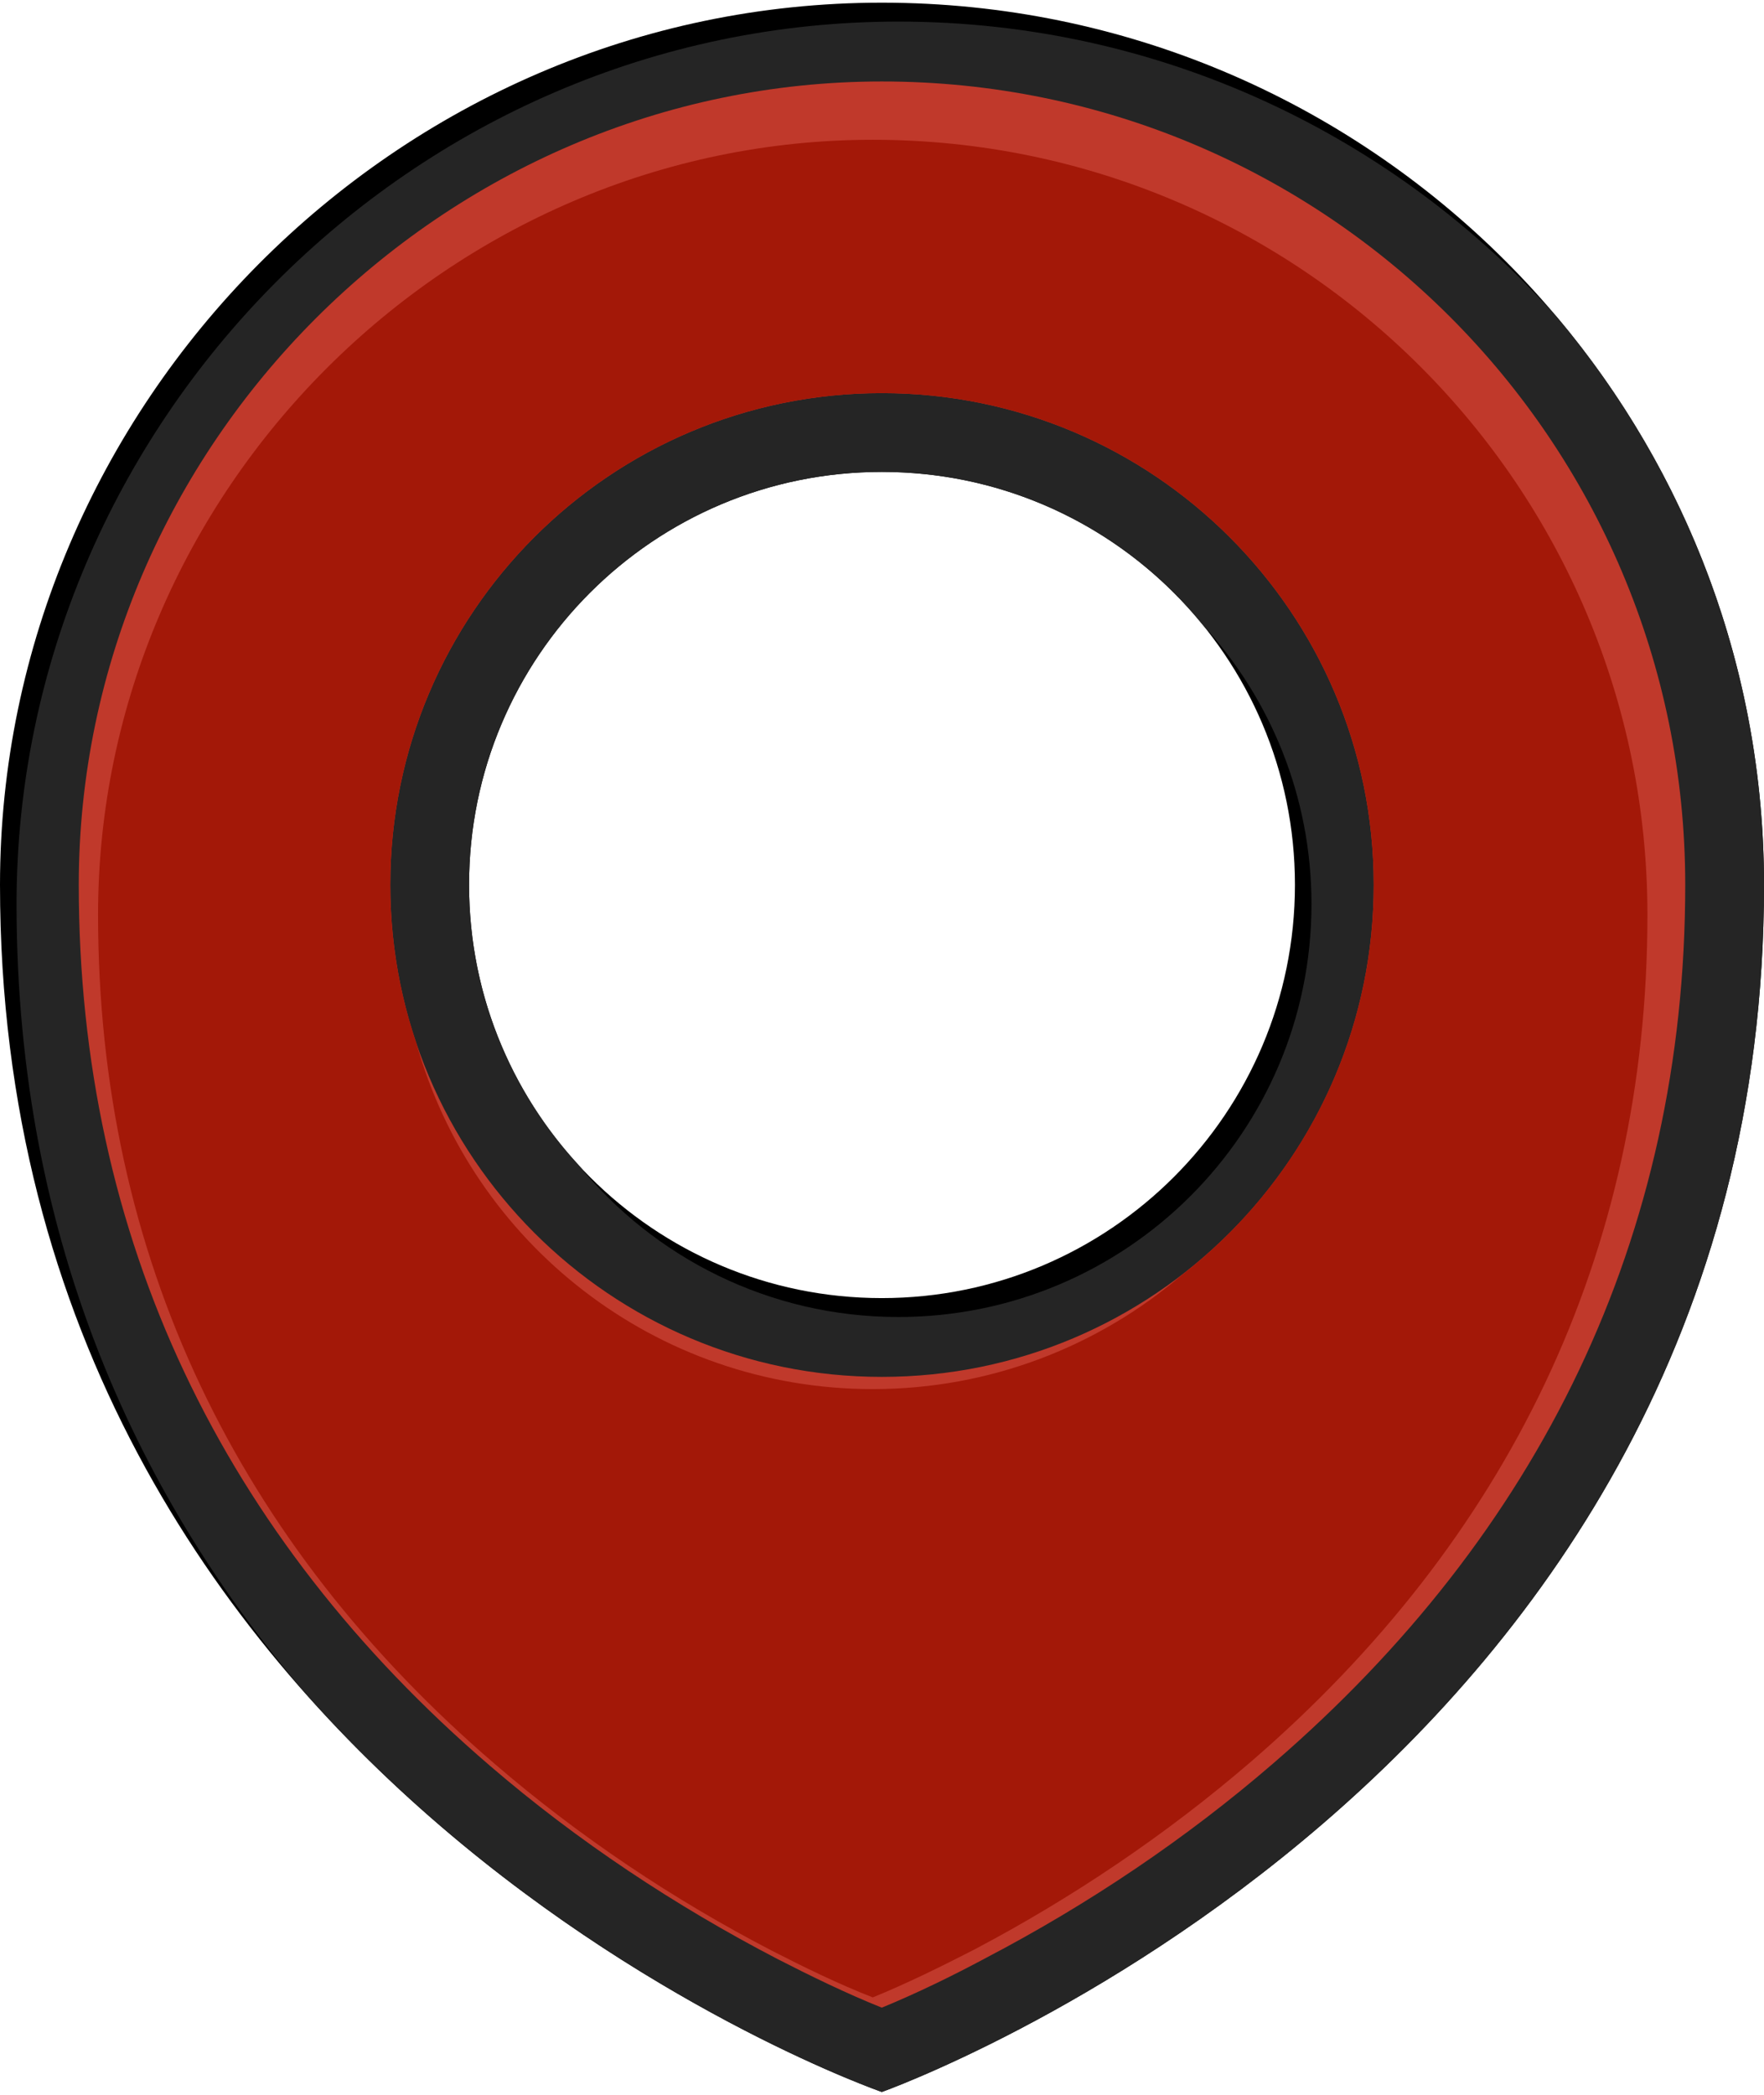
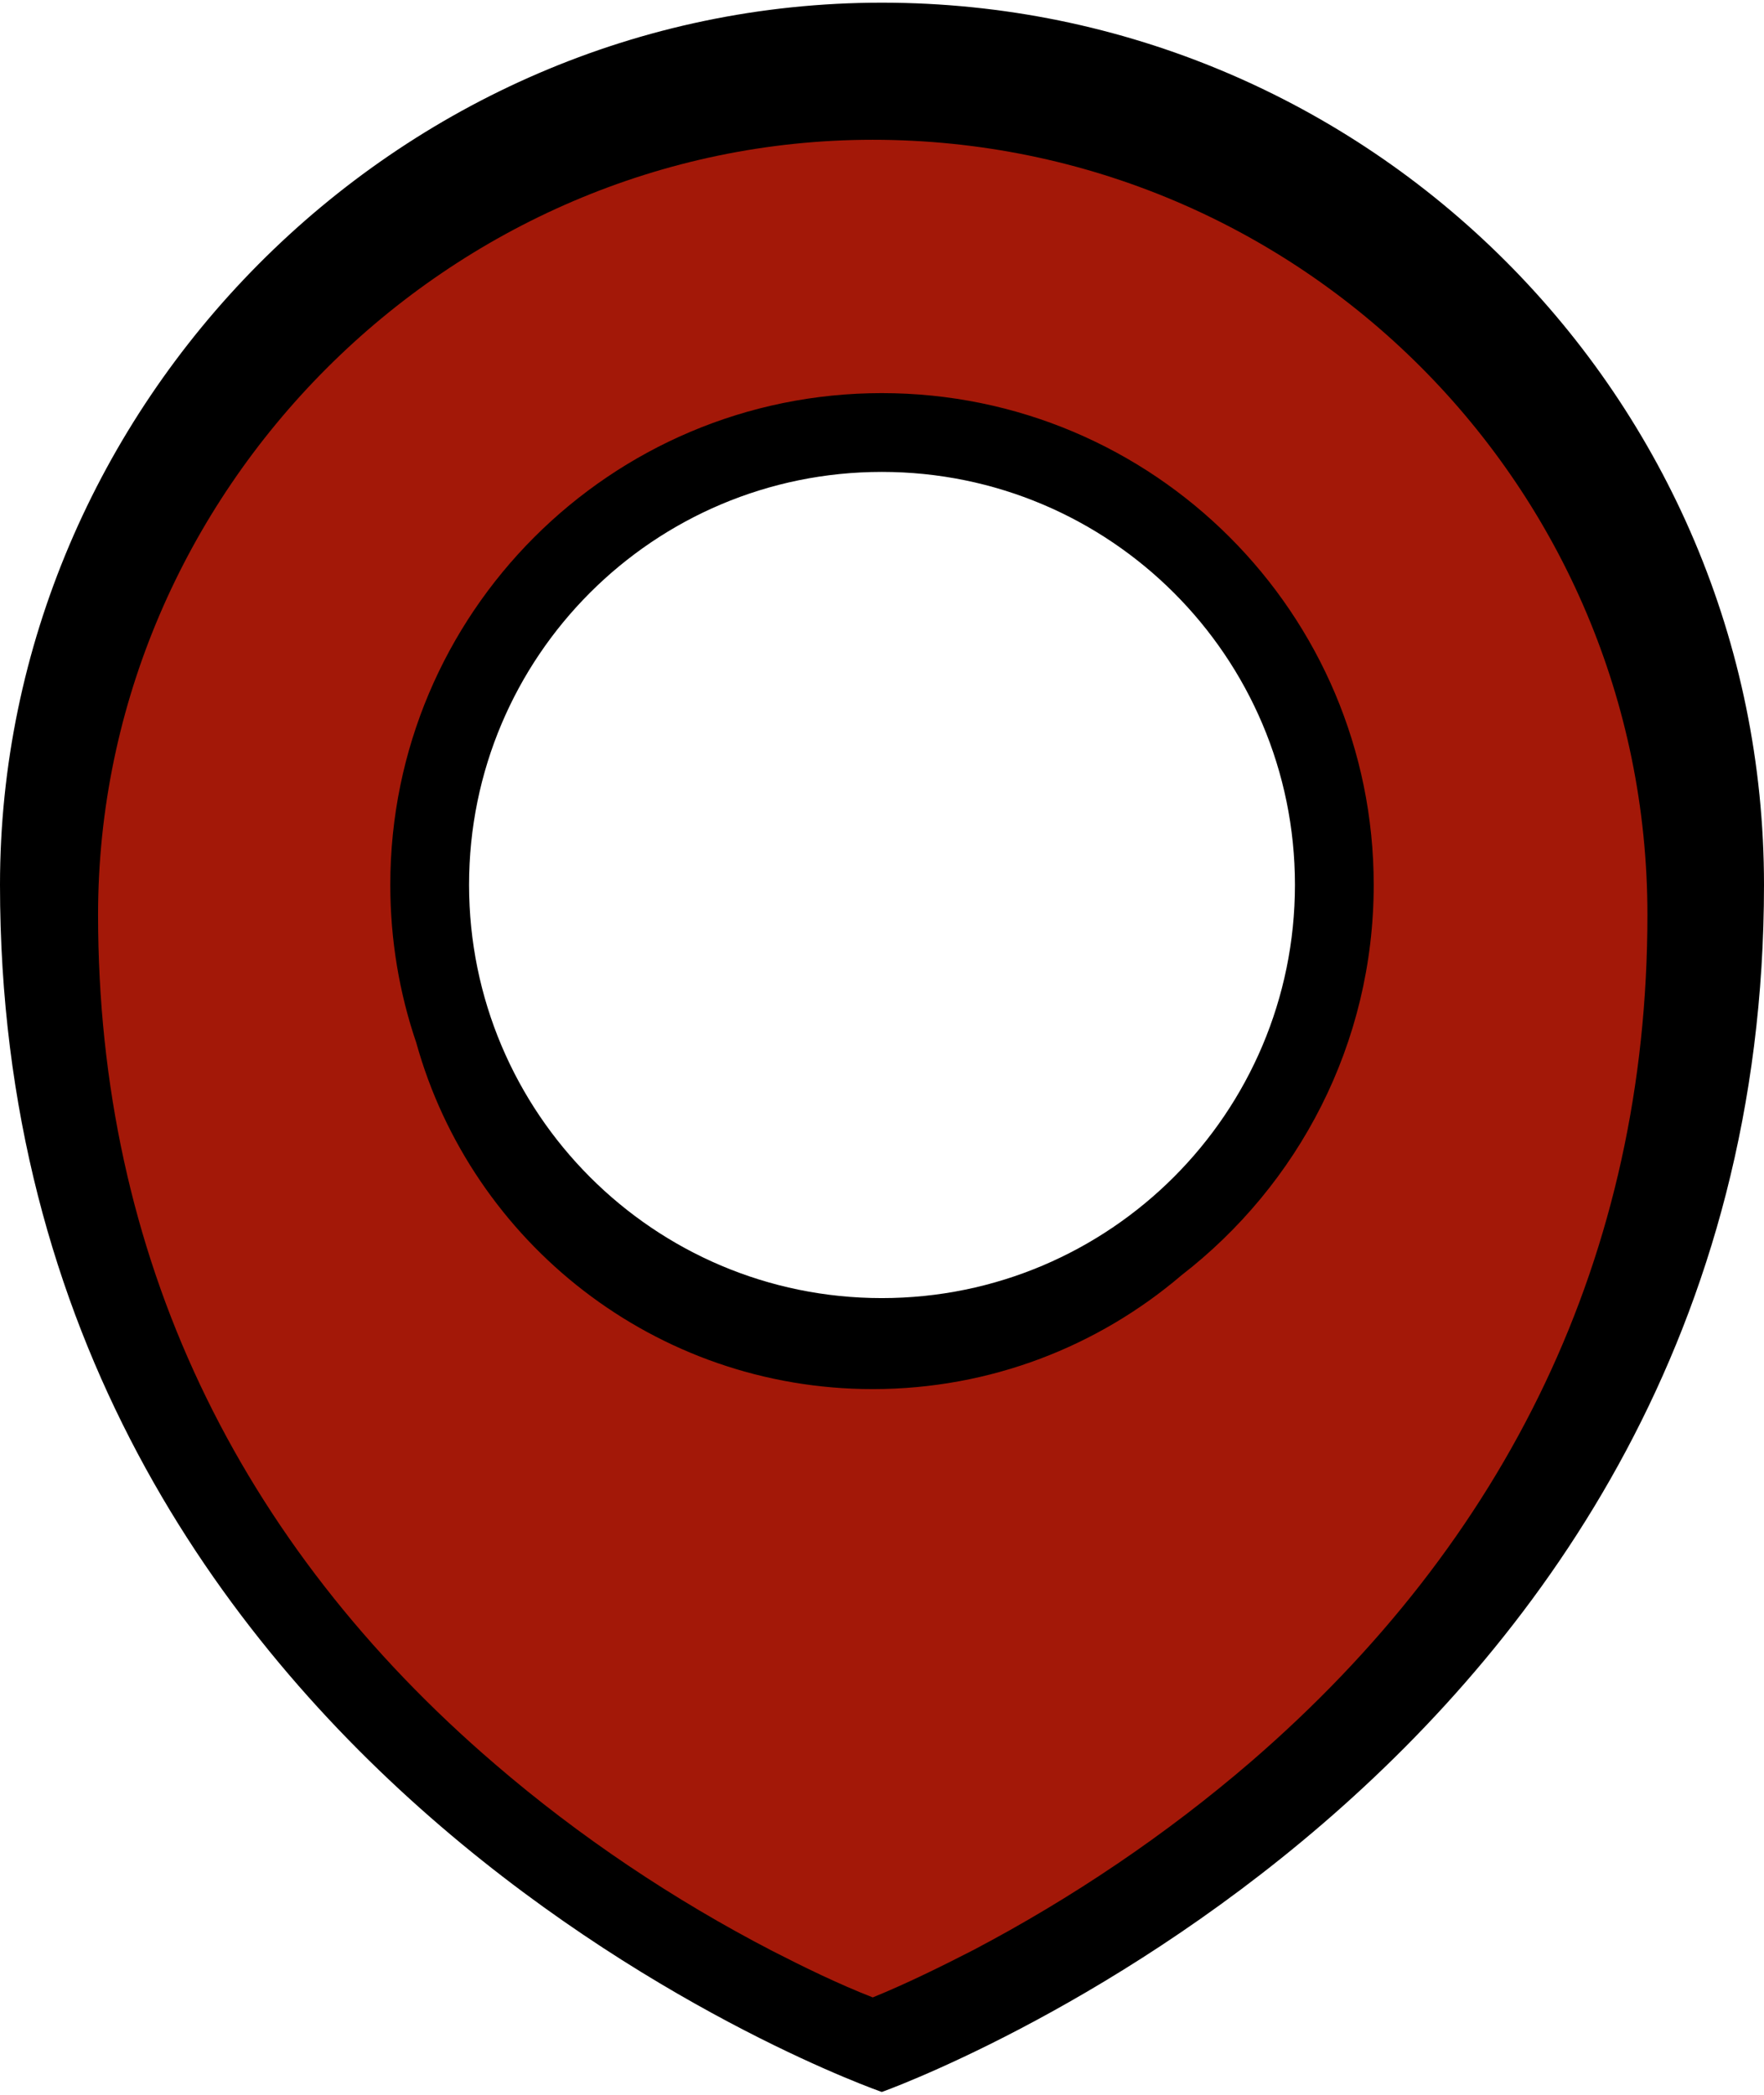
<svg xmlns="http://www.w3.org/2000/svg" xml:space="preserve" width="1000px" height="1187px" version="1.1" style="shape-rendering:geometricPrecision; text-rendering:geometricPrecision; image-rendering:optimizeQuality; fill-rule:evenodd; clip-rule:evenodd" viewBox="0 0 44.79 53.03">
  <defs>
    <style type="text/css">
   
    .fil0 {fill:black}
    .fil1 {fill:#252525}
    .fil3 {fill:#A31808}
    .fil2 {fill:#C0392B}
   
  </style>
  </defs>
  <g id="Слой_x0020_1">
    <g id="_2421040359952">
      <path class="fil0" d="M22.39 0c12.37,0 22.4,10.03 22.4,22.39 0,22.69 -22.4,30.64 -22.4,30.64 0,0 -22.39,-7.76 -22.39,-30.64 0,-12.14 10.03,-22.39 22.39,-22.39zm0 11.91c5.79,0 10.49,4.69 10.49,10.48 0,5.79 -4.7,10.49 -10.49,10.49 -5.79,0 -10.48,-4.7 -10.48,-10.49 0,-5.79 4.69,-10.48 10.48,-10.48z" />
-       <path class="fil1" d="M22.81 0.48c6.66,0 12.63,2.91 16.74,7.52 3.27,3.89 5.24,8.91 5.24,14.39 0,22.69 -22.4,30.64 -22.4,30.64 0,0 -8.21,-2.85 -14.69,-10.18 -4.03,-4.73 -7.28,-11.25 -7.28,-19.97 0,-12.15 10.02,-22.4 22.39,-22.4zm7.72 15.3c1.72,1.87 2.77,4.36 2.77,7.1 0,5.79 -4.7,10.48 -10.49,10.48 -3.28,0 -6.21,-1.51 -8.13,-3.87 -1.72,-1.87 -2.77,-4.36 -2.77,-7.1 0,-5.79 4.69,-10.48 10.48,-10.48 3.29,0 6.22,1.51 8.14,3.87z" />
-       <path class="fil2" d="M22.39 50.89c0.9,-0.37 1.82,-0.82 2.64,-1.26 2.6,-1.36 5.09,-3.03 7.31,-4.95 6.73,-5.81 10.45,-13.32 10.45,-22.29 0,-11.26 -9.13,-20.39 -20.4,-20.39 -11.15,0 -20.39,9.25 -20.39,20.39 0,8.99 3.67,16.55 10.44,22.36 2.22,1.91 4.71,3.56 7.31,4.91 0.82,0.42 1.74,0.87 2.64,1.23zm0 -40.98c6.9,0 12.49,5.59 12.49,12.48 0,6.9 -5.59,12.49 -12.49,12.49 -6.89,0 -12.48,-5.59 -12.48,-12.49 0,-6.89 5.59,-12.48 12.48,-12.48z" />
      <path class="fil3" d="M22.16 50.63c0.86,-0.35 1.75,-0.79 2.55,-1.2 2.51,-1.32 4.9,-2.93 7.05,-4.78 6.49,-5.6 10.07,-12.85 10.07,-21.5 0,-10.86 -8.8,-19.67 -19.67,-19.67 -10.76,0 -19.67,8.92 -19.67,19.67 0,8.67 3.55,15.96 10.08,21.56 2.14,1.84 4.53,3.44 7.04,4.74 0.8,0.41 1.68,0.84 2.55,1.18zm7.84 -18.33c-2.11,1.8 -4.85,2.89 -7.84,2.89 -5.52,0 -10.18,-3.72 -11.59,-8.79 -0.43,-1.26 -0.66,-2.61 -0.66,-4.01 0,-6.89 5.59,-12.48 12.48,-12.48 6.9,0 12.49,5.59 12.49,12.48 0,4.04 -1.92,7.62 -4.88,9.91z" />
    </g>
  </g>
</svg>